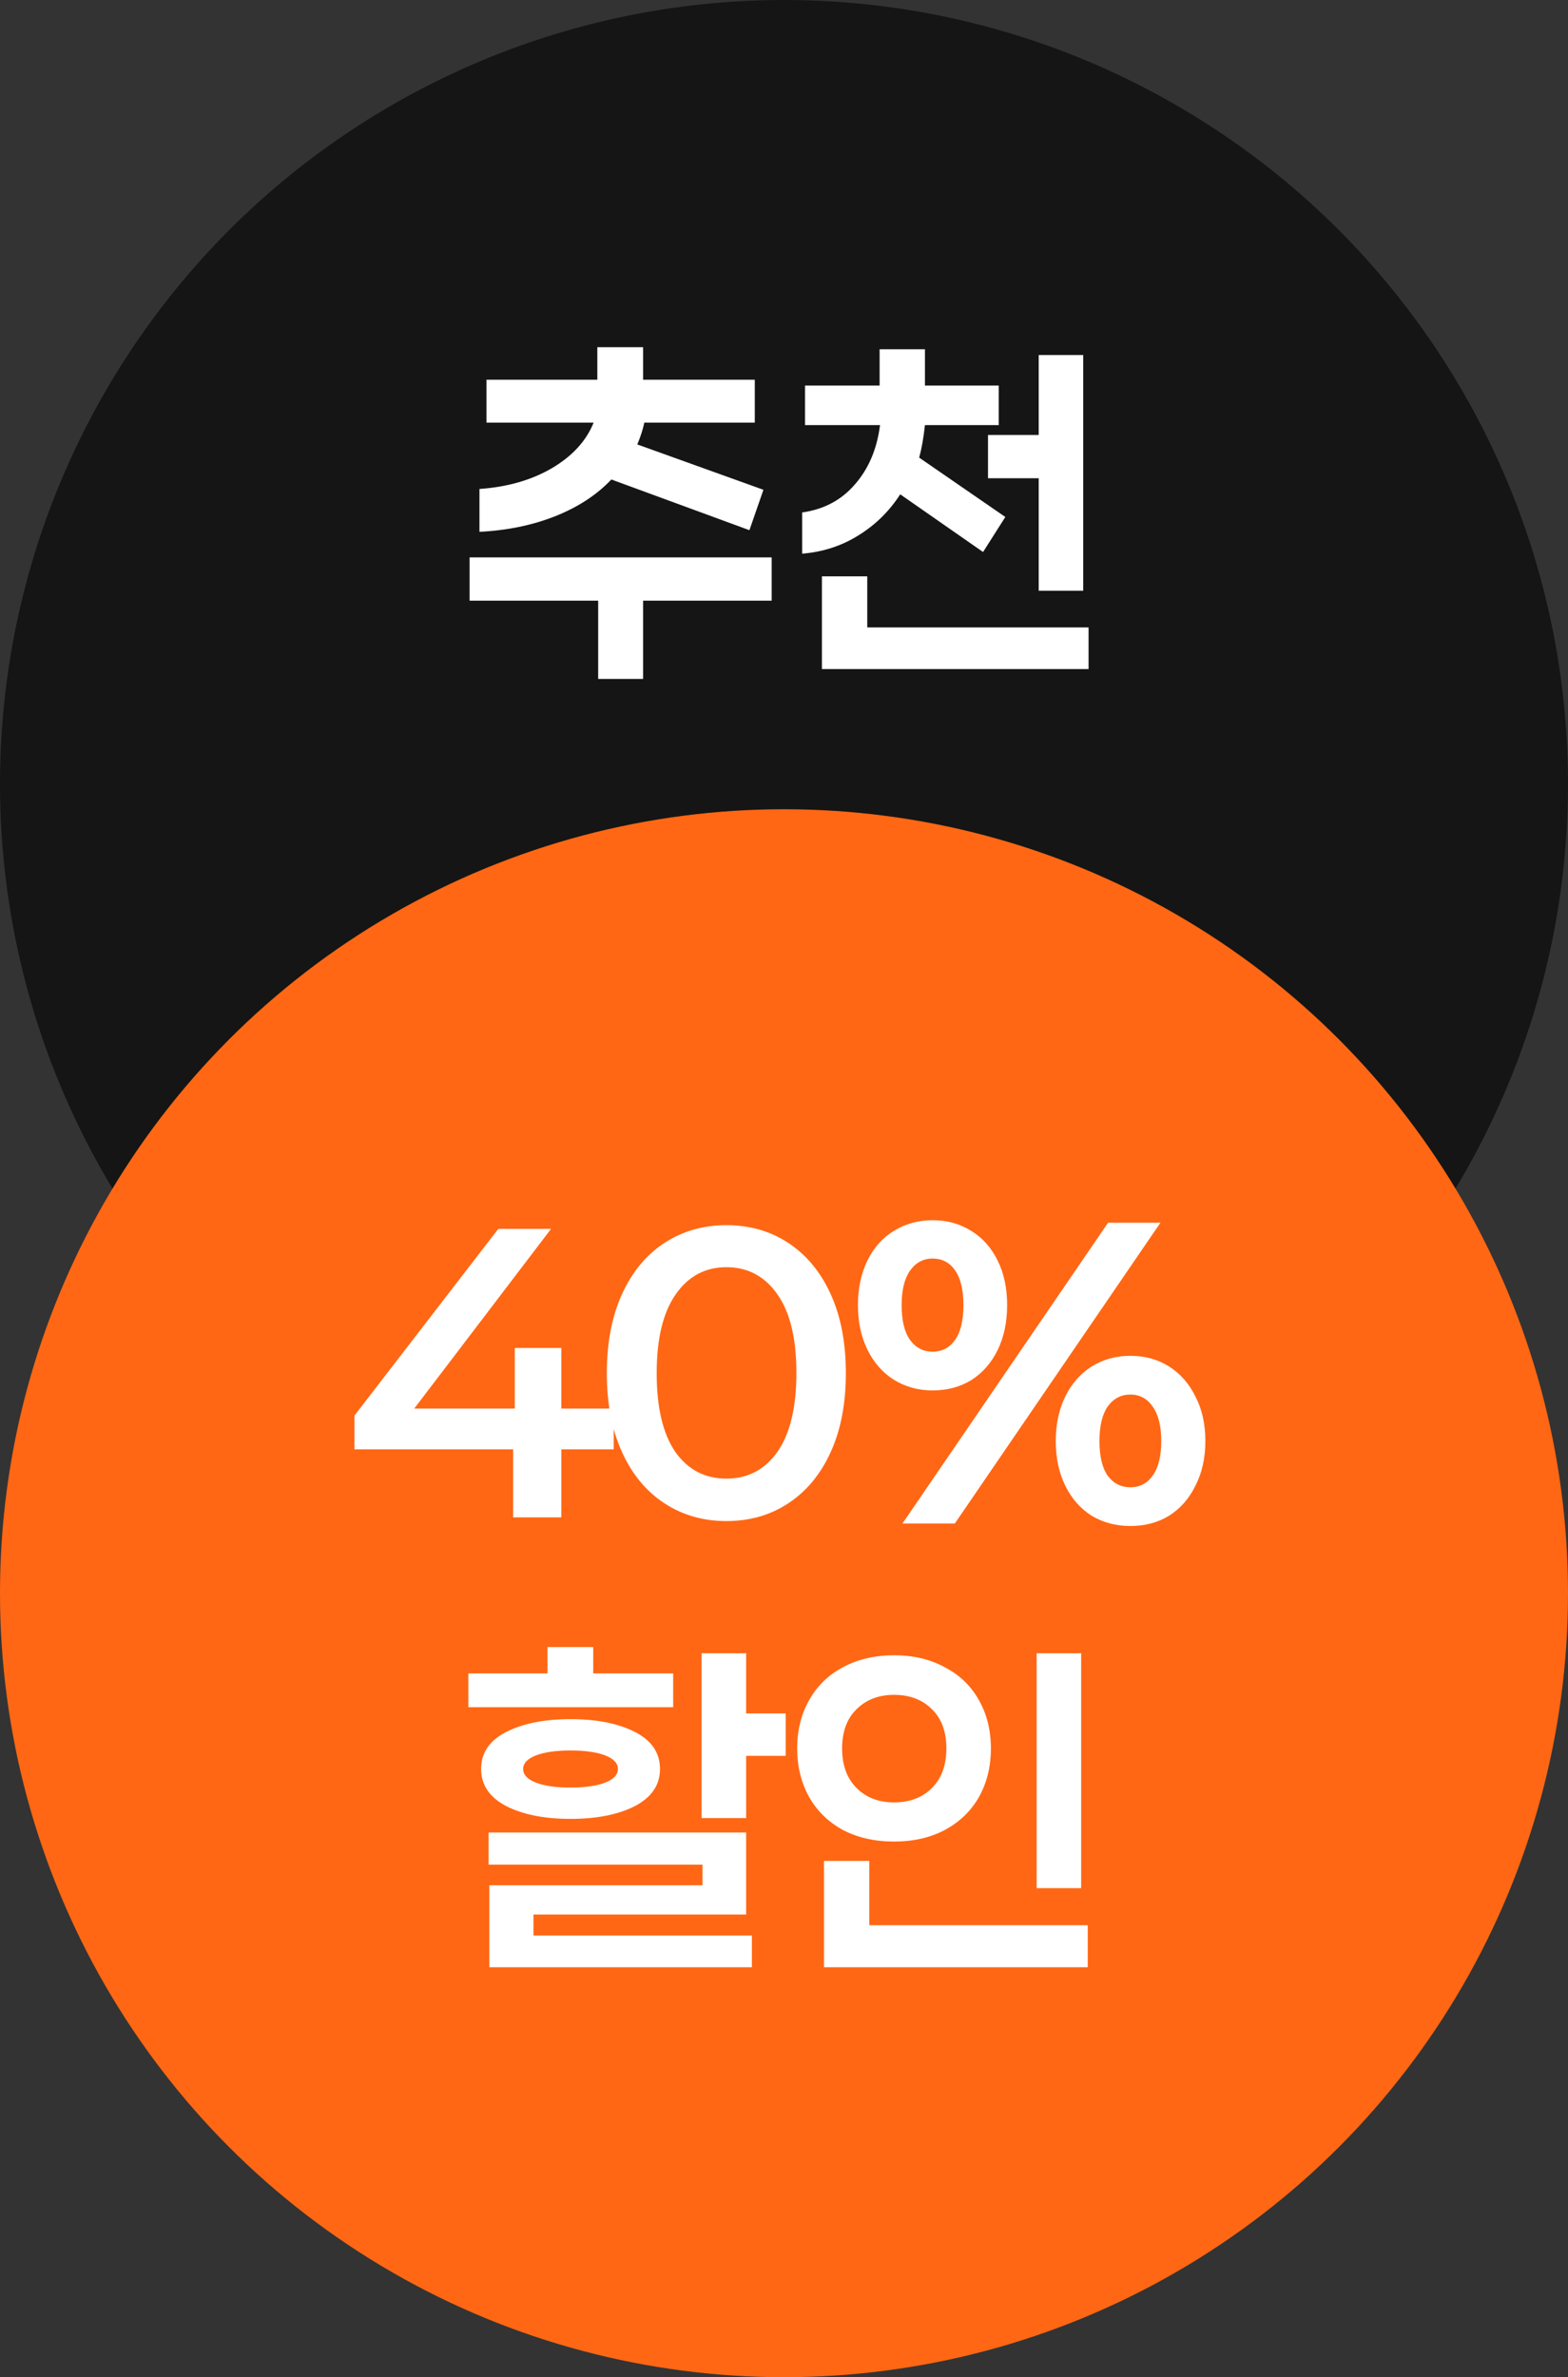
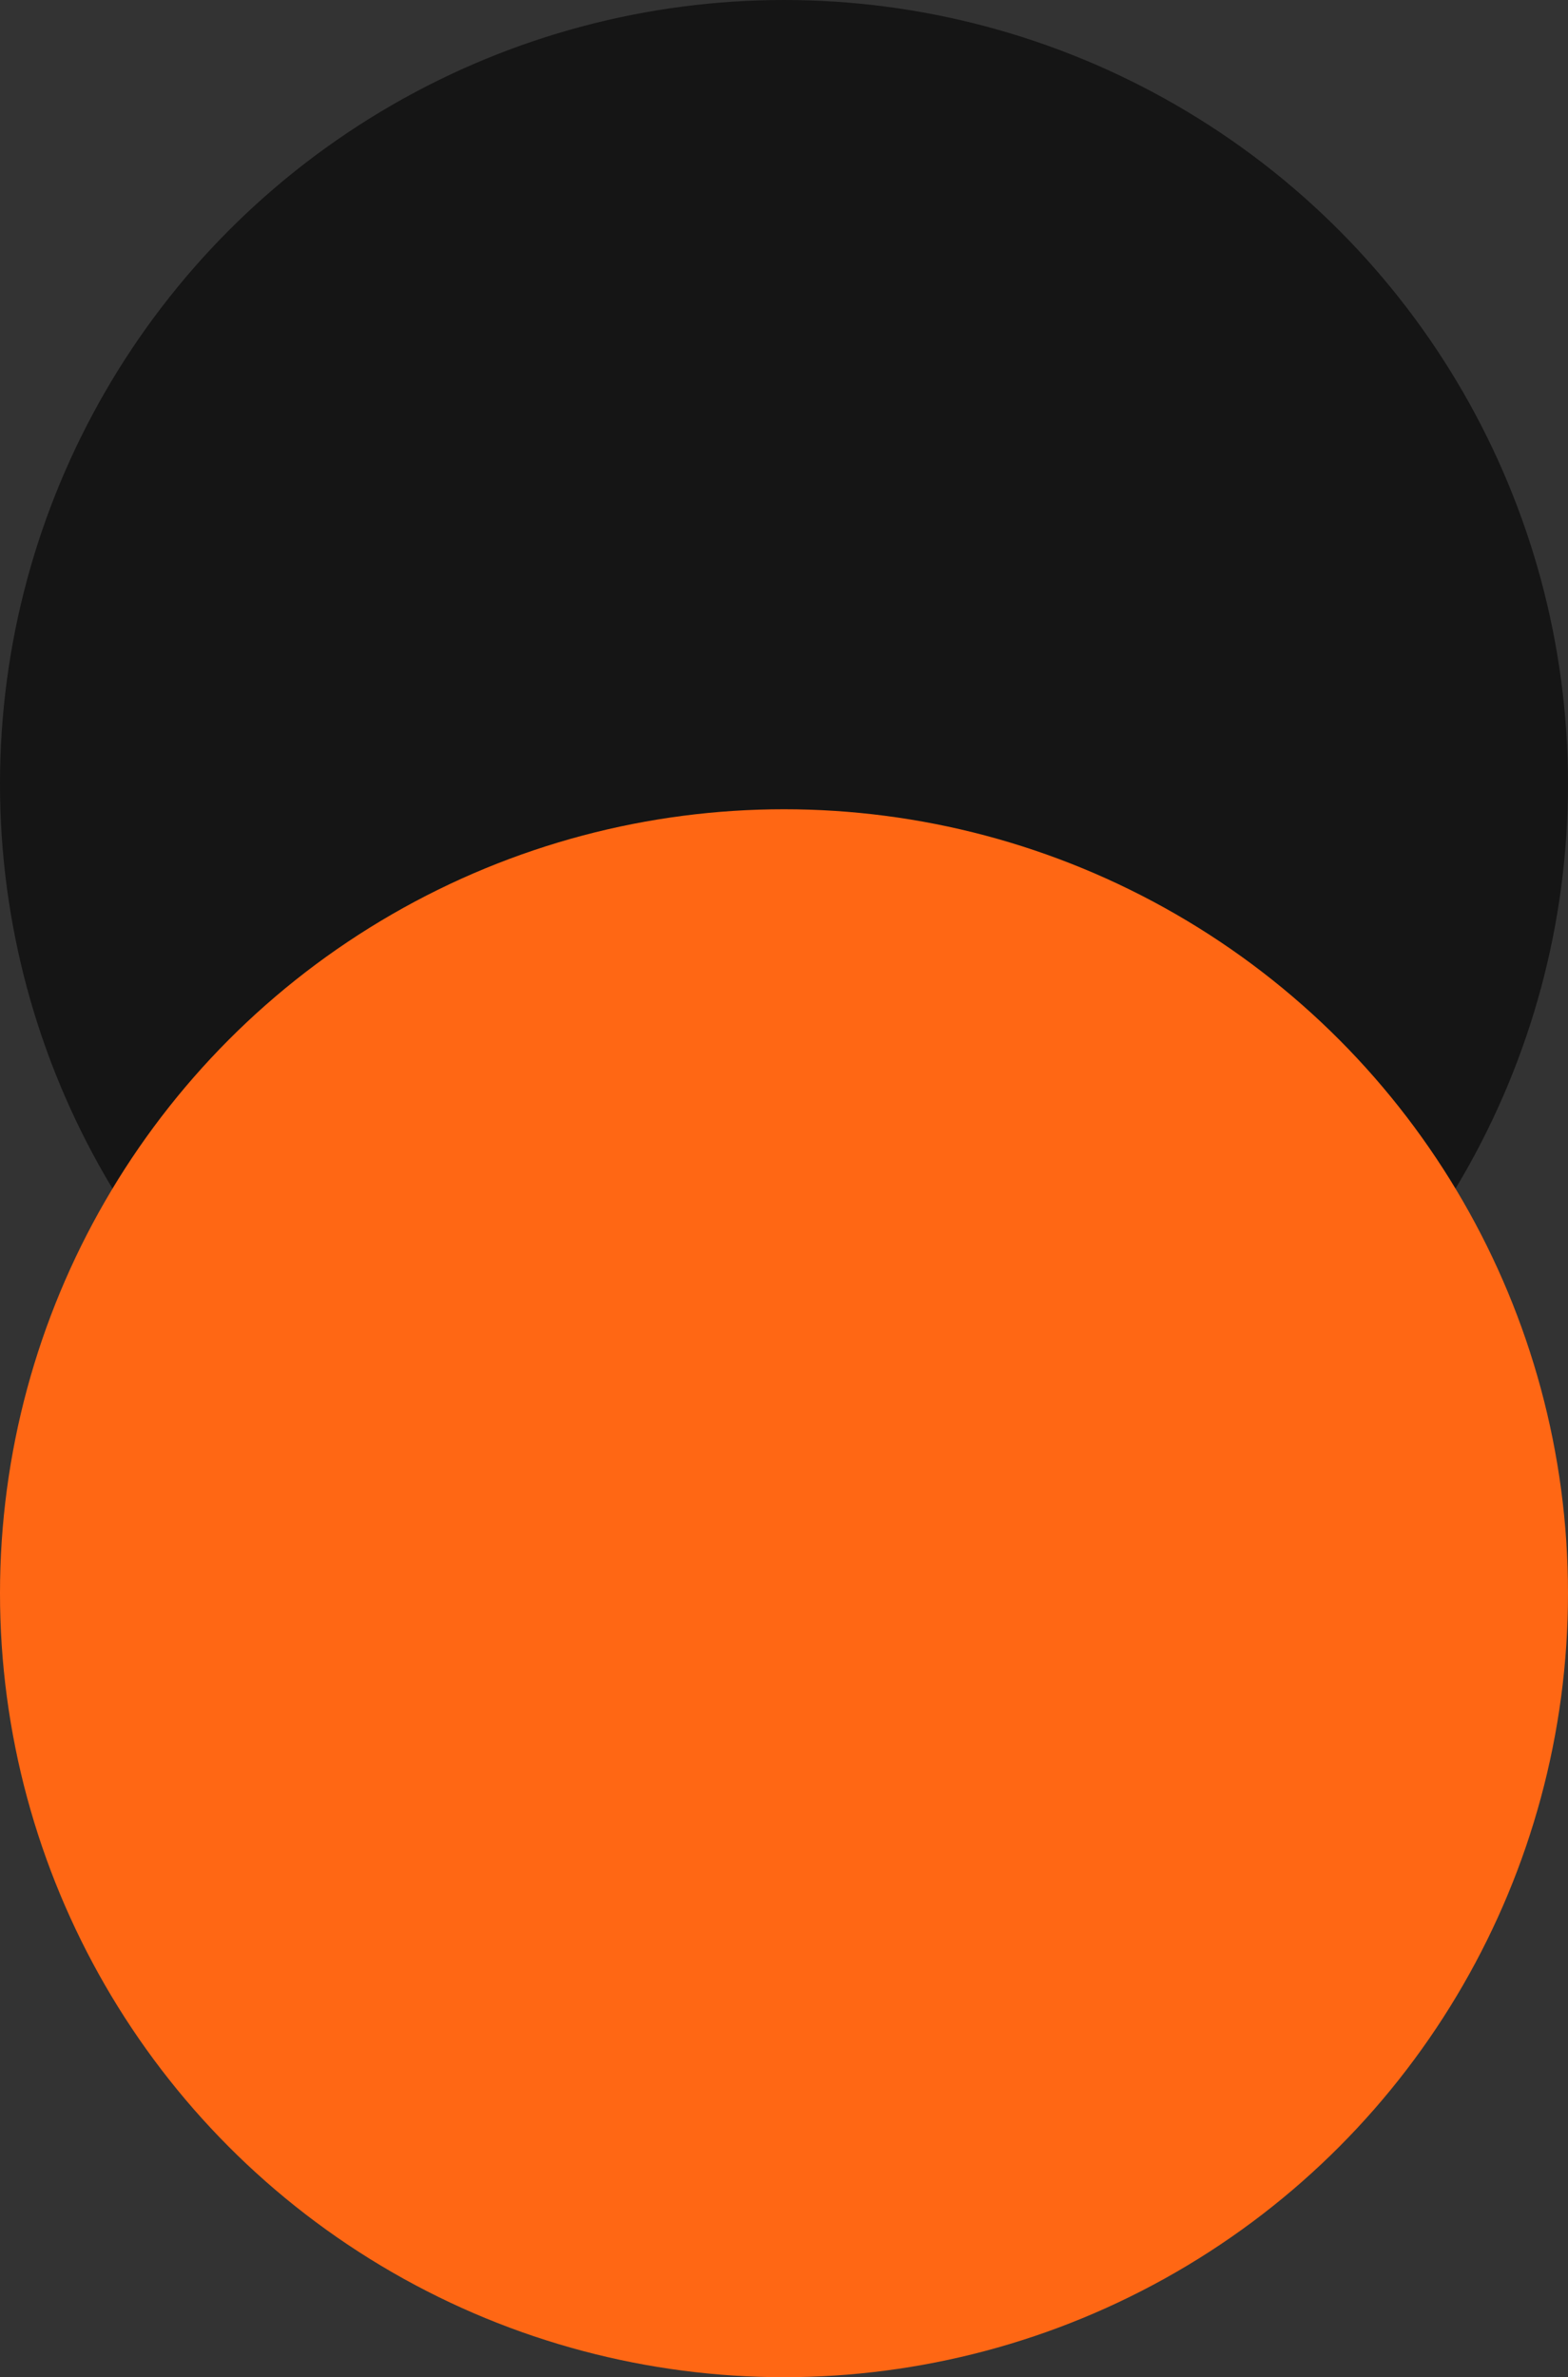
<svg xmlns="http://www.w3.org/2000/svg" width="93" height="141" viewBox="0 0 93 141" fill="none">
  <rect x="0" y="0" width="93" height="141" fill="#333333" stroke="none" />
  <circle cx="46.5" cy="46.5" r="46.5" fill="#151515" />
-   <path d="M36.26 28.44C35.397 29.353 34.288 30.078 32.936 30.616C31.583 31.153 30.084 31.463 28.438 31.544V29.002C30.084 28.888 31.51 28.481 32.716 27.78C33.938 27.063 34.769 26.159 35.209 25.067H28.854V22.524H35.429V20.593H38.143V22.524H44.767V25.067H38.216C38.134 25.458 37.996 25.89 37.8 26.362L45.28 29.051L44.449 31.447L36.26 28.44ZM38.143 35.627V40.271H35.478V35.627H27.852V33.06H45.769V35.627H38.143ZM53.393 29.32C52.742 30.33 51.91 31.145 50.9 31.764C49.906 32.384 48.798 32.742 47.576 32.84V30.396C48.863 30.216 49.906 29.662 50.704 28.733C51.519 27.804 52.016 26.631 52.196 25.213H47.747V22.867H52.171V20.716H54.86V22.867H59.236V25.213H54.86C54.779 25.963 54.664 26.607 54.518 27.144L59.627 30.664L58.307 32.742L53.393 29.32ZM61.607 21.058H64.247V35.04H61.607V28.367H58.6V25.8H61.607V21.058ZM64.564 39.684H48.749V34.184H51.438V37.216H64.564V39.684Z" fill="white" />
  <circle cx="46.5" cy="94.5" r="46.5" fill="#FF6714" />
-   <path d="M33.295 85.967V90H30.436V85.967H21.024V83.962L29.555 72.889H32.684L24.569 83.547H30.533V79.953H33.295V83.547H36.4V85.967H33.295ZM43.08 90.22C41.712 90.22 40.489 89.87 39.414 89.169C38.338 88.468 37.499 87.458 36.896 86.138C36.293 84.818 35.992 83.253 35.992 81.444C35.992 79.636 36.293 78.071 36.896 76.751C37.499 75.431 38.338 74.421 39.414 73.72C40.489 73.019 41.712 72.669 43.08 72.669C44.466 72.669 45.688 73.019 46.747 73.72C47.823 74.421 48.662 75.431 49.265 76.751C49.868 78.071 50.169 79.636 50.169 81.444C50.169 83.253 49.868 84.818 49.265 86.138C48.662 87.458 47.823 88.468 46.747 89.169C45.688 89.87 44.466 90.22 43.08 90.22ZM43.08 87.702C44.352 87.702 45.362 87.173 46.111 86.113C46.861 85.038 47.236 83.481 47.236 81.444C47.236 79.391 46.861 77.835 46.111 76.776C45.362 75.7 44.352 75.162 43.08 75.162C41.826 75.162 40.823 75.7 40.074 76.776C39.324 77.851 38.949 79.407 38.949 81.444C38.949 83.481 39.316 85.038 40.049 86.113C40.799 87.173 41.809 87.702 43.08 87.702ZM55.31 82.471C54.462 82.471 53.697 82.259 53.012 81.836C52.344 81.412 51.822 80.817 51.448 80.051C51.073 79.285 50.885 78.405 50.885 77.411C50.885 76.417 51.073 75.537 51.448 74.771C51.822 74.005 52.344 73.418 53.012 73.011C53.697 72.587 54.462 72.376 55.31 72.376C56.173 72.376 56.939 72.587 57.608 73.011C58.276 73.418 58.797 74.005 59.172 74.771C59.547 75.521 59.734 76.401 59.734 77.411C59.734 78.421 59.547 79.31 59.172 80.076C58.797 80.841 58.276 81.436 57.608 81.86C56.939 82.267 56.173 82.471 55.31 82.471ZM68.828 72.522L56.63 90.367H53.525L65.723 72.522H68.828ZM55.31 80.173C55.88 80.173 56.328 79.937 56.654 79.464C56.98 78.992 57.143 78.307 57.143 77.411C57.143 76.515 56.98 75.83 56.654 75.358C56.328 74.885 55.88 74.649 55.31 74.649C54.756 74.649 54.308 74.893 53.965 75.382C53.639 75.855 53.477 76.531 53.477 77.411C53.477 78.307 53.639 78.992 53.965 79.464C54.308 79.937 54.756 80.173 55.31 80.173ZM67.043 90.513C66.196 90.513 65.43 90.31 64.745 89.902C64.077 89.478 63.556 88.884 63.181 88.118C62.806 87.352 62.619 86.472 62.619 85.478C62.619 84.484 62.806 83.604 63.181 82.838C63.556 82.072 64.077 81.477 64.745 81.053C65.43 80.63 66.196 80.418 67.043 80.418C67.907 80.418 68.673 80.63 69.341 81.053C70.009 81.477 70.531 82.072 70.905 82.838C71.296 83.587 71.492 84.467 71.492 85.478C71.492 86.472 71.296 87.352 70.905 88.118C70.531 88.884 70.009 89.478 69.341 89.902C68.673 90.31 67.907 90.513 67.043 90.513ZM67.043 88.216C67.597 88.216 68.037 87.987 68.363 87.531C68.705 87.058 68.876 86.374 68.876 85.478C68.876 84.582 68.705 83.897 68.363 83.424C68.037 82.952 67.597 82.716 67.043 82.716C66.489 82.716 66.041 82.952 65.699 83.424C65.373 83.897 65.21 84.582 65.21 85.478C65.21 86.374 65.373 87.058 65.699 87.531C66.041 87.987 66.489 88.216 67.043 88.216ZM27.778 101.26V99.256H32.471V97.691H35.185V99.256H39.927V101.26H27.778ZM46.6 104.144H44.254V107.836H41.614V98.058H44.254V101.627H46.6V104.144ZM33.84 107.884C32.292 107.884 31.021 107.632 30.027 107.127C29.033 106.605 28.536 105.872 28.536 104.927C28.536 103.965 29.033 103.232 30.027 102.727C31.021 102.221 32.292 101.969 33.84 101.969C35.389 101.969 36.66 102.221 37.654 102.727C38.648 103.232 39.145 103.965 39.145 104.927C39.145 105.872 38.648 106.605 37.654 107.127C36.66 107.632 35.389 107.884 33.84 107.884ZM33.84 103.827C32.977 103.827 32.292 103.924 31.787 104.12C31.282 104.316 31.029 104.584 31.029 104.927C31.029 105.269 31.282 105.538 31.787 105.733C32.292 105.929 32.977 106.027 33.84 106.027C34.704 106.027 35.389 105.929 35.894 105.733C36.399 105.538 36.651 105.269 36.651 104.927C36.651 104.584 36.399 104.316 35.894 104.12C35.389 103.924 34.704 103.827 33.84 103.827ZM44.596 114.802V116.684H29.025V111.82H41.663V110.598H28.976V108.691H44.254V113.556H31.64V114.802H44.596ZM61.484 111.991V98.058H64.124V111.991H61.484ZM53.027 98.18C54.167 98.18 55.17 98.416 56.033 98.889C56.913 99.345 57.59 99.997 58.062 100.844C58.535 101.676 58.771 102.629 58.771 103.704C58.771 104.78 58.535 105.741 58.062 106.589C57.59 107.42 56.913 108.072 56.033 108.544C55.17 109.001 54.167 109.229 53.027 109.229C51.886 109.229 50.876 109.001 49.996 108.544C49.132 108.072 48.464 107.42 47.991 106.589C47.519 105.741 47.282 104.78 47.282 103.704C47.282 102.629 47.519 101.676 47.991 100.844C48.464 99.997 49.132 99.345 49.996 98.889C50.876 98.416 51.886 98.18 53.027 98.18ZM53.027 100.527C52.114 100.527 51.373 100.812 50.802 101.382C50.232 101.936 49.947 102.71 49.947 103.704C49.947 104.699 50.232 105.481 50.802 106.051C51.373 106.621 52.114 106.907 53.027 106.907C53.956 106.907 54.705 106.621 55.276 106.051C55.846 105.481 56.131 104.699 56.131 103.704C56.131 102.71 55.846 101.936 55.276 101.382C54.705 100.812 53.956 100.527 53.027 100.527ZM64.516 114.191V116.684H48.871V110.378H51.56V114.191H64.516Z" fill="white" />
</svg>